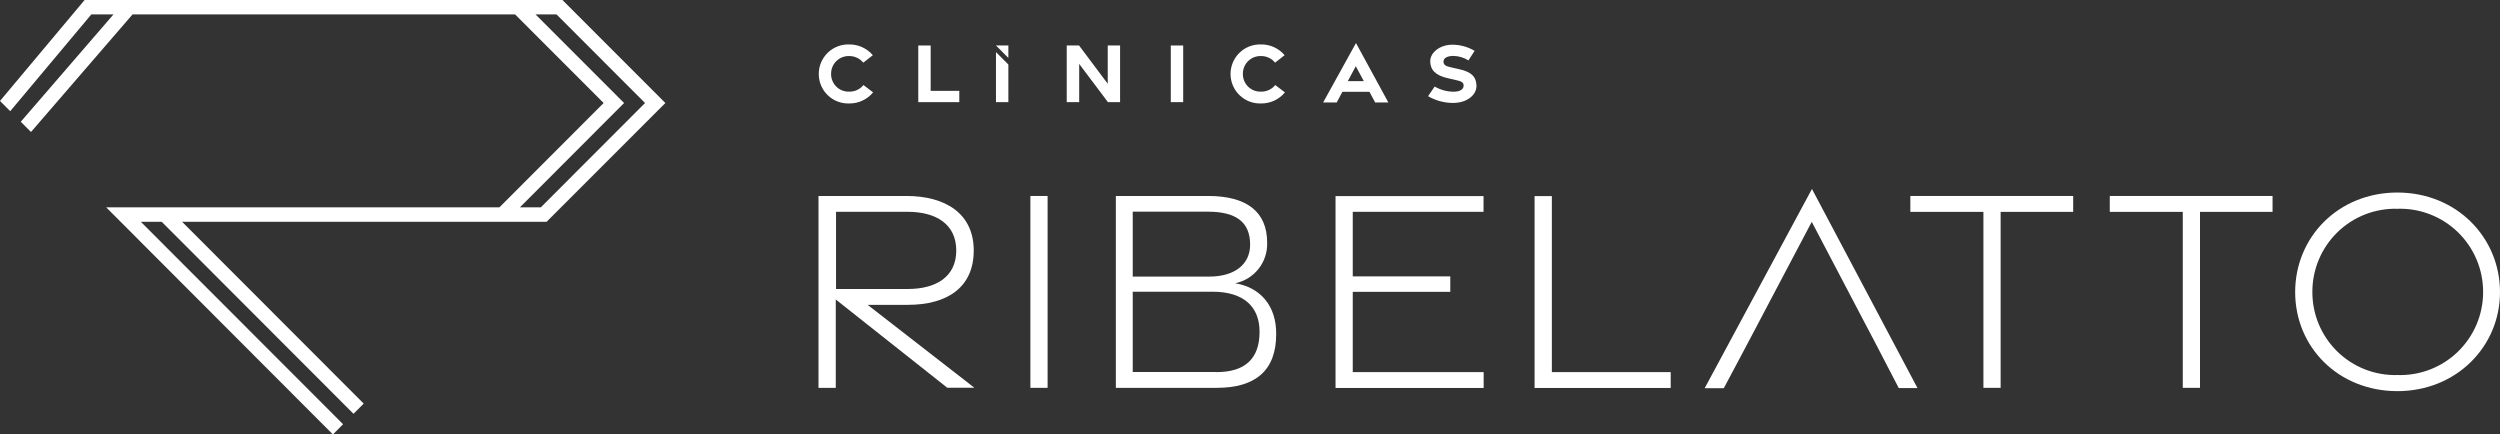
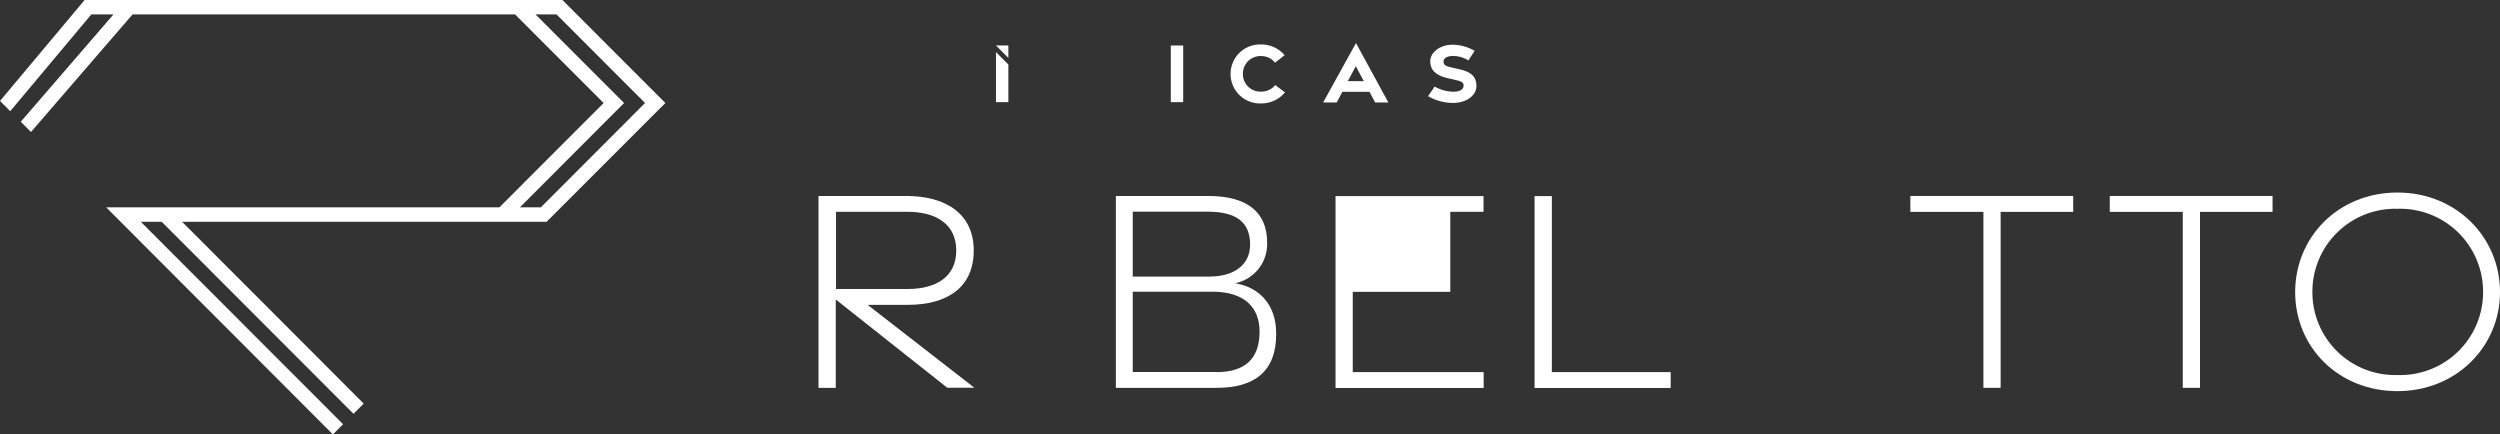
<svg xmlns="http://www.w3.org/2000/svg" width="328" height="57" viewBox="0 0 328 57" fill="none">
  <rect x="0" y="0" width="328" height="57" fill="#333333" stroke="none" />
  <g clip-path="url(#clip0_101_123)">
    <path d="M87.295 13.514L73.789 -0H11.101L0 13.245L1.341 14.588L11.984 1.888H14.891L2.725 15.974L4.067 17.316L17.392 1.888H67.576L79.197 13.514L65.526 27.201H13.931L43.678 57L45.011 55.657L18.473 29.098H21.216L46.378 54.289L47.719 52.955L23.89 29.098H71.712L87.295 13.514ZM68.217 27.201L81.879 13.514L70.258 1.888H73.01L84.63 13.514L70.959 27.201H68.217Z" fill="white" />
    <path d="M113.833 39.995H119.102C124.293 39.995 127.754 37.7 127.754 32.866C127.754 28.032 124.069 25.711 118.912 25.711H107.387V50.884H109.653V39.294L124.276 50.867H127.832L113.833 39.995ZM109.688 27.79H119.102C122.814 27.79 125.462 29.418 125.462 32.866C125.462 36.314 122.814 37.916 119.102 37.916H109.688V27.79Z" fill="white" />
-     <path d="M135.187 25.711V50.884H137.445V25.711H135.187Z" fill="white" />
    <path d="M162.053 37.163C163.271 36.915 164.361 36.243 165.13 35.266C165.898 34.288 166.295 33.069 166.25 31.826C166.25 27.79 163.576 25.711 158.514 25.711H146.401V50.884H159.648C164.744 50.884 167.435 48.58 167.435 43.859C167.478 40.091 165.324 37.7 162.053 37.163ZM148.616 27.772H158.462C162.174 27.772 164.017 29.132 164.017 32.104C164.017 34.702 161.958 36.288 158.653 36.288H148.616V27.772ZM159.605 48.805H148.616V38.272H159.085C163.187 38.272 165.272 40.264 165.255 43.556C165.246 47.09 163.316 48.822 159.605 48.822V48.805Z" fill="white" />
-     <path d="M177.481 48.822V38.289H190.278V36.262H177.481V27.79H194.639V25.728H175.222V50.901H194.656V48.822H177.481Z" fill="white" />
+     <path d="M177.481 48.822V38.289H190.278V36.262V27.79H194.639V25.728H175.222V50.901H194.656V48.822H177.481Z" fill="white" />
    <path d="M203.603 48.822V25.728H201.336V50.901H219.195V48.822H203.603Z" fill="white" />
-     <path d="M237.728 24.792L223.651 50.936H226.16L228.401 46.726L230.538 42.689L231.758 40.368L237.702 29.106L244.815 42.663L245.836 44.595L249.115 50.91H251.572L237.728 24.792Z" fill="white" />
    <path d="M250.638 25.711V27.798H260.225V50.884H262.483V27.798H272.001V25.711H250.638Z" fill="white" />
    <path d="M276.803 25.711V27.798H286.381V50.884H288.64V27.798H298.158V25.711H276.803Z" fill="white" />
    <path d="M314.537 25.26C306.801 25.26 301.125 31.099 301.125 38.323C301.125 45.548 306.801 51.317 314.537 51.317C322.272 51.317 328 45.47 328 38.323C328 31.177 322.324 25.26 314.537 25.26ZM314.537 49.204C313.085 49.244 311.64 48.993 310.287 48.464C308.935 47.935 307.702 47.14 306.662 46.125C305.621 45.111 304.796 43.897 304.232 42.557C303.669 41.217 303.381 39.777 303.383 38.323C303.376 36.866 303.661 35.422 304.222 34.077C304.783 32.731 305.608 31.513 306.648 30.493C307.689 29.473 308.923 28.673 310.278 28.14C311.633 27.608 313.081 27.353 314.537 27.391C315.999 27.343 317.456 27.591 318.821 28.12C320.185 28.648 321.429 29.446 322.479 30.466C323.529 31.486 324.363 32.708 324.931 34.058C325.499 35.408 325.789 36.858 325.785 38.323C325.785 39.785 325.49 41.232 324.92 42.578C324.349 43.923 323.513 45.14 322.463 46.155C321.412 47.171 320.168 47.964 318.805 48.487C317.442 49.011 315.987 49.255 314.528 49.204H314.537Z" fill="white" />
-     <path d="M107.421 9.693C107.422 9.176 107.527 8.664 107.728 8.188C107.93 7.712 108.226 7.281 108.597 6.92C108.968 6.56 109.407 6.278 109.889 6.091C110.37 5.904 110.885 5.815 111.401 5.83C111.992 5.822 112.578 5.944 113.116 6.188C113.654 6.432 114.133 6.792 114.516 7.242L113.262 8.221C113.037 7.945 112.753 7.723 112.431 7.573C112.109 7.423 111.757 7.348 111.401 7.354C111.091 7.346 110.782 7.401 110.494 7.515C110.205 7.63 109.943 7.801 109.722 8.02C109.501 8.238 109.327 8.499 109.21 8.787C109.093 9.074 109.034 9.383 109.039 9.693C109.034 10.004 109.092 10.312 109.21 10.599C109.327 10.886 109.502 11.146 109.723 11.364C109.943 11.582 110.206 11.753 110.494 11.866C110.783 11.979 111.092 12.033 111.401 12.024C111.761 12.034 112.118 11.961 112.445 11.811C112.772 11.661 113.061 11.437 113.288 11.157L114.551 12.119C114.169 12.583 113.688 12.955 113.142 13.207C112.597 13.459 112.002 13.585 111.401 13.574C110.883 13.591 110.367 13.502 109.883 13.314C109.4 13.126 108.959 12.843 108.588 12.48C108.216 12.118 107.921 11.685 107.721 11.206C107.521 10.727 107.419 10.213 107.421 9.693Z" fill="white" />
-     <path d="M120.478 5.969H122.104V11.92H125.86V13.401H120.478V5.969Z" fill="white" />
    <path d="M130.671 5.969L132.297 7.597V5.969H130.671ZM130.671 6.835V13.401H132.297V8.463L130.671 6.835Z" fill="white" />
-     <path d="M139.955 5.969H141.573L145.336 10.993V5.969H146.955V13.401H145.362L141.59 8.385V13.401H139.955V5.969Z" fill="white" />
    <path d="M153.608 5.969H155.235V13.401H153.608V5.969Z" fill="white" />
    <path d="M161.448 9.694C161.448 9.175 161.553 8.663 161.756 8.186C161.958 7.709 162.254 7.278 162.626 6.917C162.998 6.557 163.438 6.275 163.921 6.088C164.404 5.901 164.919 5.814 165.436 5.83C166.026 5.821 166.611 5.942 167.148 6.187C167.685 6.431 168.161 6.791 168.543 7.242L167.288 8.221C167.065 7.943 166.781 7.721 166.459 7.571C166.136 7.42 165.783 7.346 165.428 7.354C165.117 7.346 164.809 7.401 164.52 7.515C164.232 7.63 163.969 7.801 163.748 8.02C163.528 8.238 163.354 8.499 163.236 8.787C163.119 9.074 163.061 9.383 163.066 9.694C163.061 10.004 163.119 10.312 163.236 10.599C163.354 10.886 163.528 11.146 163.749 11.364C163.97 11.582 164.232 11.753 164.521 11.866C164.809 11.979 165.118 12.033 165.428 12.024C165.787 12.034 166.145 11.961 166.472 11.811C166.799 11.661 167.087 11.437 167.314 11.158L168.586 12.119C168.203 12.582 167.721 12.953 167.176 13.205C166.631 13.457 166.037 13.583 165.436 13.574C164.918 13.591 164.401 13.502 163.917 13.314C163.433 13.126 162.992 12.843 162.62 12.481C162.248 12.119 161.952 11.685 161.751 11.207C161.549 10.728 161.446 10.213 161.448 9.694Z" fill="white" />
    <path d="M177.905 5.648L182.153 13.444H180.423L179.67 12.041H176.122L175.378 13.444H173.596L177.905 5.648ZM178.934 10.646L177.879 8.689L176.832 10.646H178.934Z" fill="white" />
    <path d="M187.362 12.621L188.227 11.357C188.983 11.793 189.838 12.026 190.71 12.032C191.506 12.032 192 11.746 192.025 11.279C192.051 10.811 191.775 10.664 190.892 10.473L189.975 10.265C188.314 9.901 187.647 9.148 187.647 8.022C187.647 6.895 188.902 5.873 190.537 5.865C191.569 5.866 192.582 6.144 193.471 6.67L192.657 7.926C192.068 7.555 191.389 7.351 190.693 7.337C189.923 7.337 189.386 7.597 189.386 8.074C189.386 8.55 189.707 8.689 190.442 8.853L191.454 9.079C193.047 9.425 193.713 10.101 193.713 11.279C193.713 12.457 192.484 13.505 190.641 13.505C189.489 13.505 188.358 13.2 187.362 12.621Z" fill="white" />
  </g>
  <defs>
    <clipPath id="clip0_101_123">
      <rect width="328" height="57" fill="white" />
    </clipPath>
  </defs>
</svg>